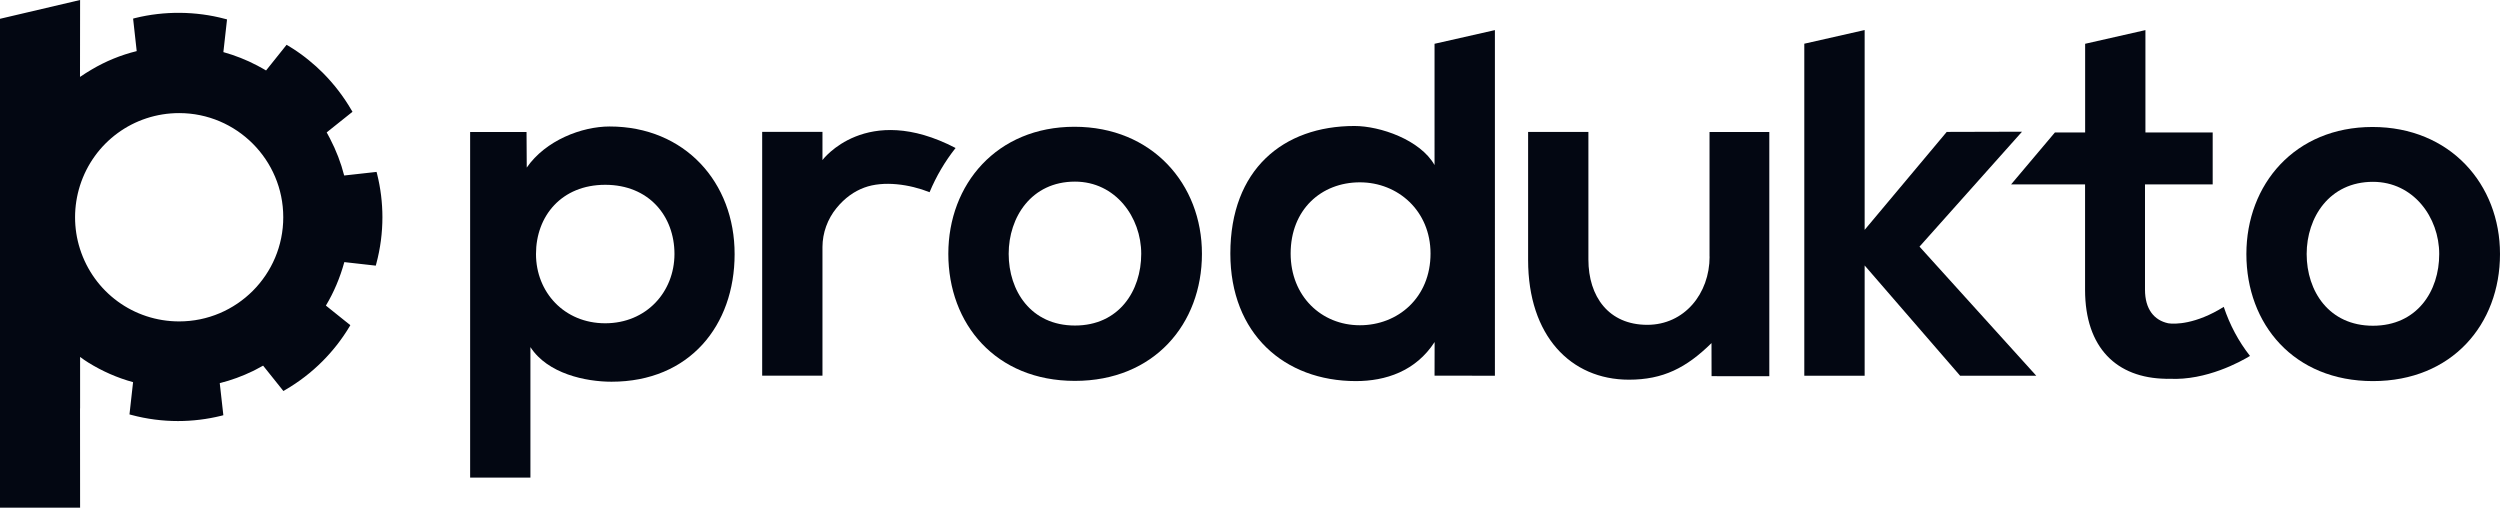
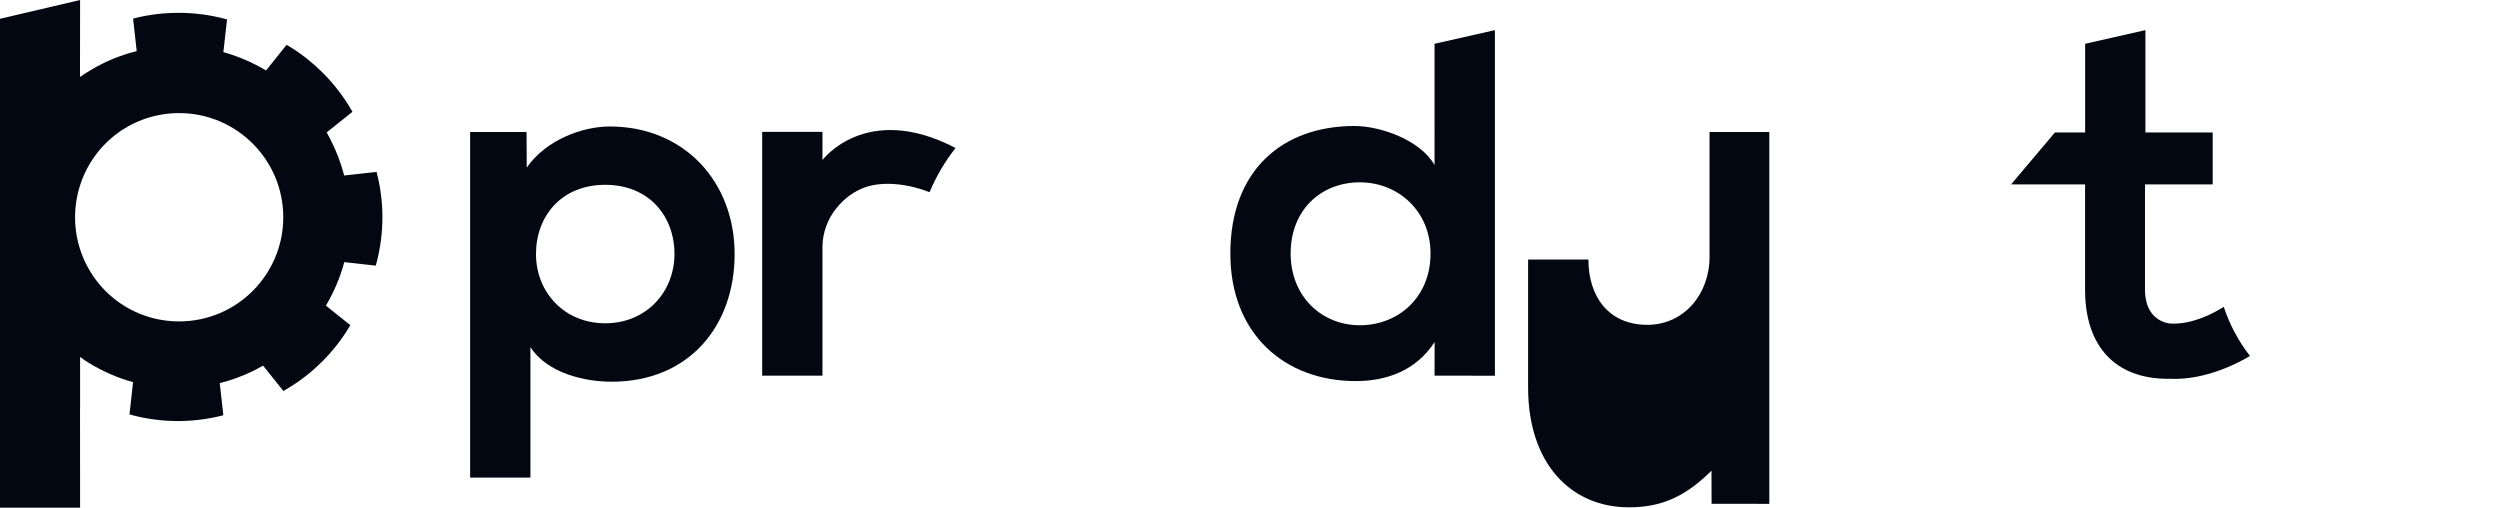
<svg xmlns="http://www.w3.org/2000/svg" version="1.0" id="Layer_1" x="0px" y="0px" viewBox="0 0 320.877 65.157" style="enable-background:new 0 0 320.877 65.157;" xml:space="preserve">
  <path style="fill:#0465ED;" d="M11.011,20.69l0.01,0.01c0.087,0.019,0.164,0.029,0.241,0.048C11.107,20.7,11.011,20.69,11.011,20.69  z" />
  <path style="fill:#030712;" d="M4.708,41.532l0.029,0.029c0.096,0.01,0.202,0.01,0.298,0.01C4.833,41.542,4.708,41.532,4.708,41.532  z" />
  <g>
    <path style="fill:#030712;" d="M78.243,16.235c-3.557,0-8.217,1.774-10.634,5.276l-0.027-4.57h-7.24v44.362h7.738V44.551   c2.217,3.43,7.113,4.443,10.407,4.443c10.027,0,15.801-7.24,15.801-16.371C94.306,23.411,87.89,16.235,78.243,16.235z    M77.682,41.493c-5.267,0-8.887-4-8.887-8.887c0-4.896,3.294-8.887,8.887-8.887c5.593,0,8.887,4,8.887,8.887   C86.56,37.493,82.94,41.493,77.682,41.493z" />
-     <path style="fill:#030712;" d="M137.908,16.271c-9.964,0-16.19,7.367-16.19,16.308c0,9.014,6.091,16.308,16.244,16.308   s16.308-7.294,16.308-16.308C154.279,23.628,147.872,16.271,137.908,16.271z M137.971,41.782c-5.647,0-8.507-4.443-8.507-9.204   c0-4.697,2.914-9.267,8.507-9.267c5.204,0,8.507,4.57,8.507,9.267C146.478,37.339,143.619,41.782,137.971,41.782z" />
-     <path style="fill:#030712;" d="M219.429,32.932c0,4.76-3.24,8.76-8,8.76c-4.95,0-7.557-3.62-7.557-8.38v-16.38h-7.738v16.443   c0,9.71,5.457,15.358,12.941,15.358c4.38,0,7.367-1.52,10.597-4.697l0.009,4.244l7.412,0.009V16.941h-7.674v15.991H219.429z" />
-     <polygon style="fill:#030712;" points="259.528,16.904 249.863,16.931 239.329,29.502 239.329,3.855 231.583,5.61 231.583,48.226    239.329,48.226 239.329,34.072 251.583,48.226 261.356,48.226 261.356,48.226 246.37,31.655  " />
-     <path style="fill:#030712;" d="M304.515,16.298c-9.964,0-16.19,7.367-16.19,16.308c0,9.014,6.091,16.308,16.244,16.308   s16.308-7.294,16.308-16.308C320.886,23.665,314.479,16.298,304.515,16.298z M304.569,41.809c-5.647,0-8.507-4.443-8.507-9.204   c0-4.697,2.914-9.267,8.507-9.267c5.204,0,8.507,4.57,8.507,9.267C313.085,37.366,310.234,41.809,304.569,41.809z" />
+     <path style="fill:#030712;" d="M219.429,32.932c0,4.76-3.24,8.76-8,8.76c-4.95,0-7.557-3.62-7.557-8.38h-7.738v16.443   c0,9.71,5.457,15.358,12.941,15.358c4.38,0,7.367-1.52,10.597-4.697l0.009,4.244l7.412,0.009V16.941h-7.674v15.991H219.429z" />
    <path style="fill:#030712;" d="M278.289,41.493c-1.81-0.389-2.977-1.81-2.977-4.317V23.665h8.688v-6.661h-8.633V3.864l-7.738,1.756   v11.385h-3.882l-5.62,6.661h9.493v13.529c0,7.466,4.072,11.321,10.362,11.421v0.009c0.163,0.009,0.308-0.009,0.471-0.009   c4.733,0.244,9.167-2.217,10.335-2.932c-1.466-1.864-2.597-3.991-3.367-6.299C281.809,41.646,279.112,41.628,278.289,41.493z" />
    <path style="fill:#030712;" d="M105.564,20.542v-3.62h-7.738v31.294h7.738V31.719c0-0.009,0-0.018,0-0.027   c0.009-1.81,0.652-3.584,1.801-4.986c1.077-1.321,2.29-2.154,3.557-2.624c2.48-0.923,5.846-0.425,8.389,0.588   c0.86-2.054,1.982-3.964,3.339-5.674C111.166,13.022,105.564,20.542,105.564,20.542z" />
    <path style="fill:#030712;" d="M184.125,21.185c-1.837-3.24-6.986-5.014-10.281-5.014c-9.14,0-15.928,5.584-15.928,16.371   c0,10.281,6.914,16.371,16.118,16.371c3.81,0,7.674-1.267,10.1-5.014l-0.009,4.317l7.747,0.009V3.864l-7.747,1.756V21.185   L184.125,21.185z M174.542,41.746c-4.95,0-8.887-3.738-8.887-9.204c0-5.647,3.937-9.14,8.887-9.14c4.896,0,9.068,3.674,9.068,9.14   C183.61,38.199,179.429,41.746,174.542,41.746z" />
  </g>
  <g>
    <path style="fill:#030712;" d="M48.404,22.343l-0.072-0.279l-4.156,0.462c-0.414-1.624-1.027-3.217-1.823-4.746   c-0.135-0.255-0.271-0.51-0.422-0.788l3.312-2.644L45.1,14.11c-1.003-1.72-2.23-3.32-3.663-4.762   c-0.557-0.557-1.155-1.099-1.768-1.593c-0.127-0.111-0.263-0.215-0.398-0.318l-0.088-0.072c-0.677-0.526-1.401-1.019-2.158-1.473   l-0.239-0.143l-2.636,3.296c-0.135-0.08-0.263-0.159-0.398-0.231c-0.247-0.143-0.494-0.279-0.741-0.406   c-1.378-0.725-2.835-1.298-4.34-1.72l0.47-4.196l-0.271-0.072c-3.726-0.995-7.787-1.027-11.514-0.104l-0.271,0.072l0.462,4.172   c-2.038,0.502-3.981,1.298-5.781,2.365c-0.486,0.279-1.011,0.621-1.497,0.948L10.28,0L0,2.413v62.745h10.28l-0.008-12.74h0.008   v-6.609c0.342,0.255,0.717,0.526,1.051,0.725c1.8,1.115,3.734,1.967,5.749,2.516l-0.462,4.14l0.271,0.072   c1.935,0.518,3.941,0.78,5.956,0.78c1.879,0,3.742-0.231,5.55-0.677l0.271-0.072l-0.462-4.117c1.465-0.366,2.898-0.892,4.276-1.561   l0.342-0.175c0.271-0.135,0.533-0.279,0.796-0.43l0.151-0.08l2.604,3.257l0.239-0.143c1.728-1.003,3.328-2.229,4.762-3.663   c1.322-1.322,2.484-2.803,3.448-4.403l0.143-0.239l-3.137-2.516c1.019-1.704,1.815-3.575,2.365-5.582l4.037,0.454l0.072-0.271   c0.518-1.935,0.78-3.941,0.78-5.956C49.081,26.029,48.858,24.158,48.404,22.343z M22.996,41.254   c-5.844,0-10.956-3.742-12.732-9.308l0,0c-0.422-1.322-0.629-2.683-0.629-4.061c0-1.378,0.215-2.747,0.629-4.061l0,0   c1.776-5.566,6.888-9.308,12.732-9.308c7.365,0,13.361,5.996,13.361,13.361C36.365,35.258,30.369,41.254,22.996,41.254z" />
  </g>
</svg>